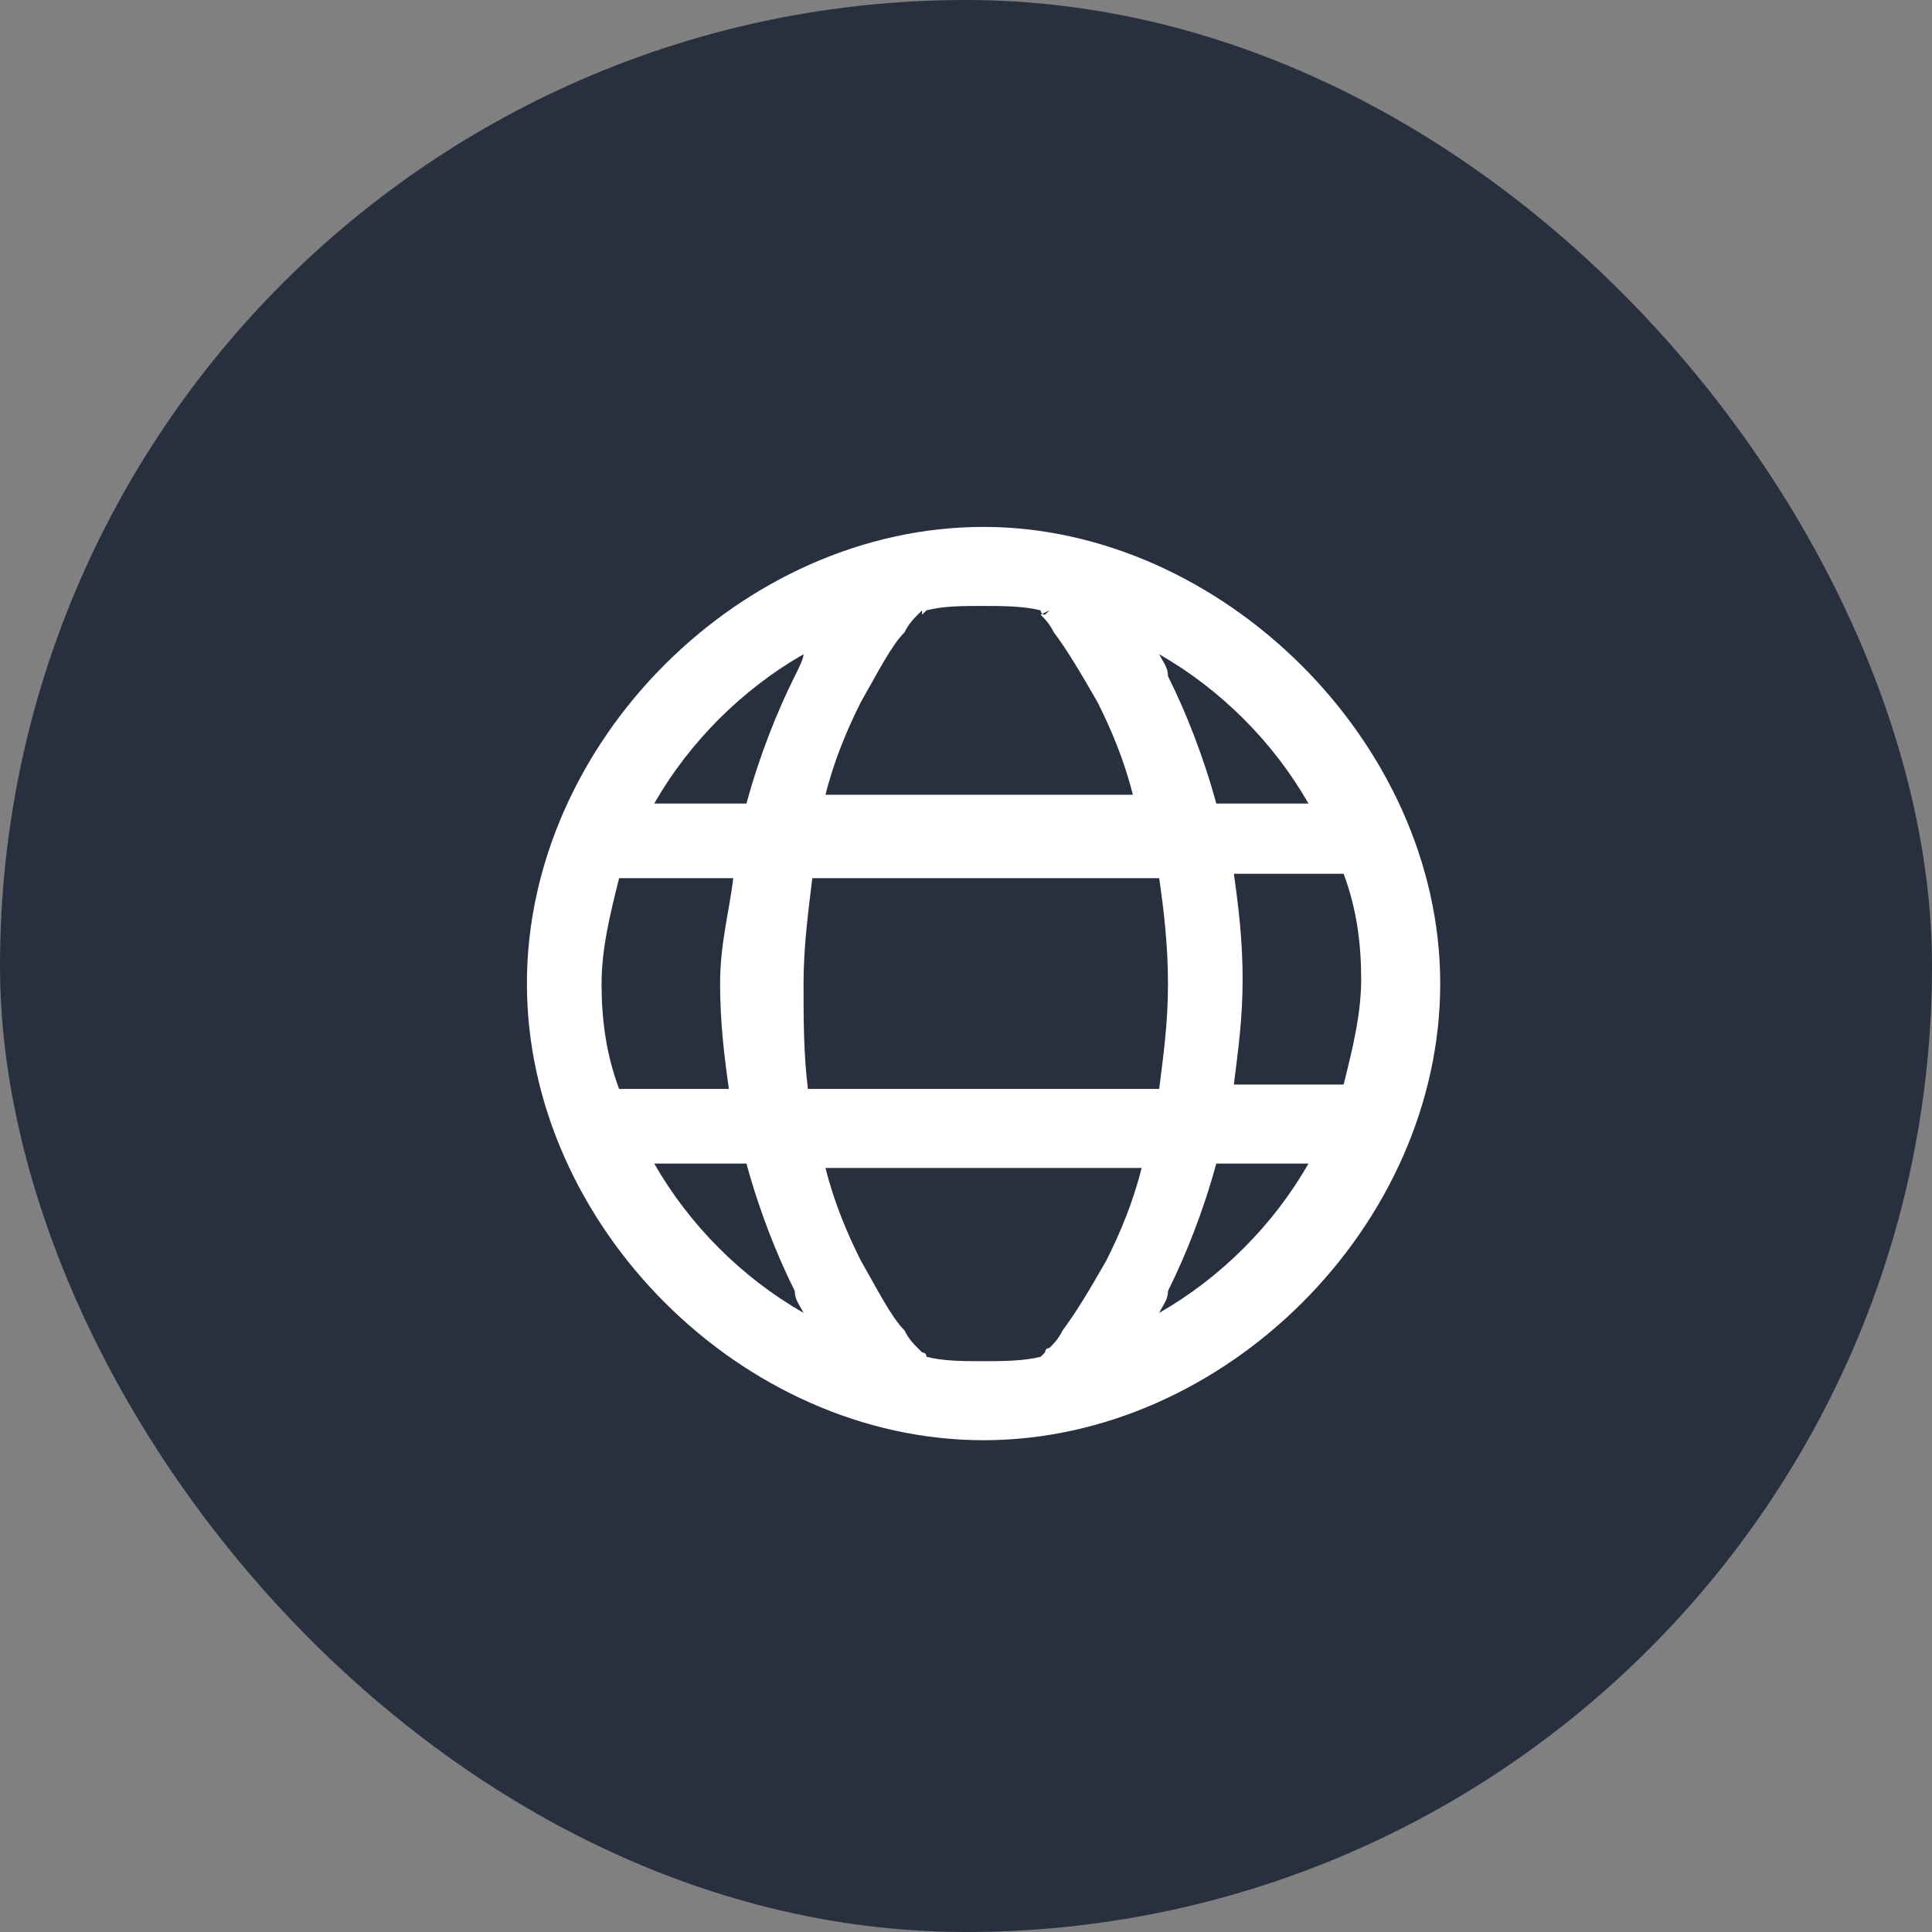
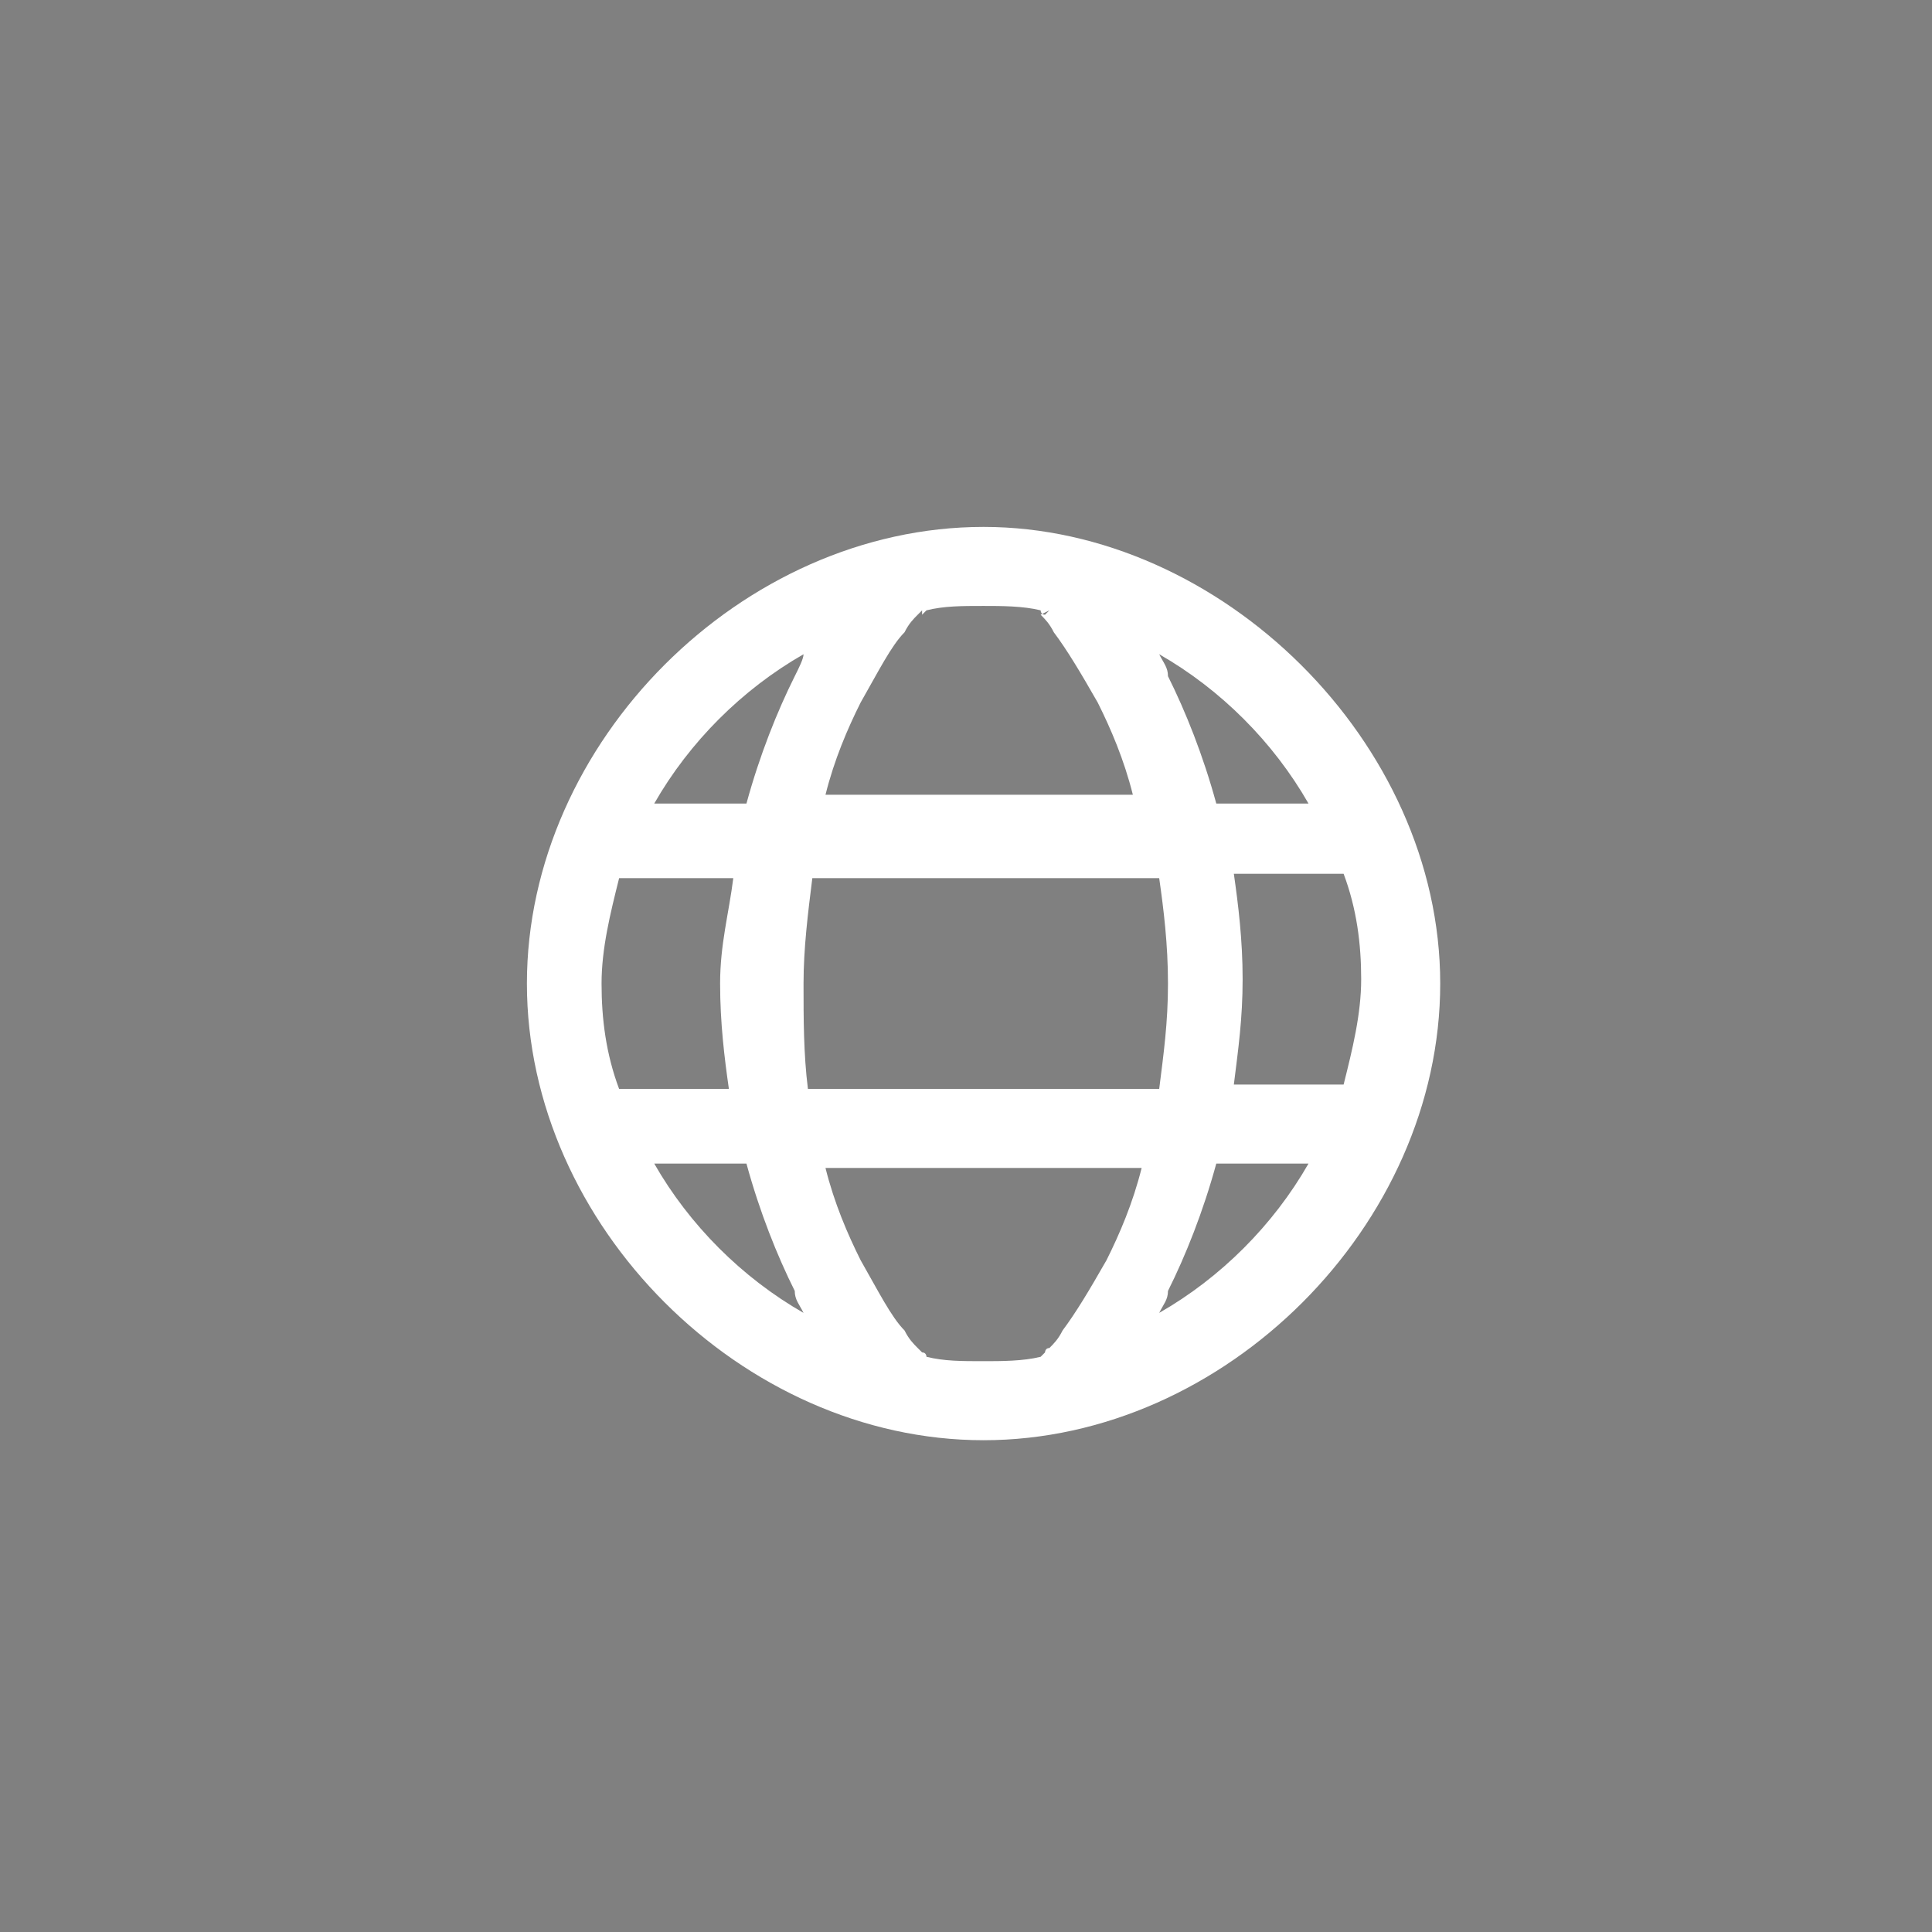
<svg xmlns="http://www.w3.org/2000/svg" width="44" height="44" viewBox="0 0 44 44" fill="none">
  <rect x="0" y="0" width="44" height="44" fill="#808080" stroke="none" />
-   <rect width="44" height="44" rx="22" fill="#28303F" />
  <path fill-rule="evenodd" clip-rule="evenodd" d="M21.1 13.9C21.5 13.8 21.9 13.8 22.4 13.8C22.8 13.8 23.3 13.8 23.7 13.9C23.7 13.9 23.7 14 23.8 14C23.8 14 23.8 14 23.9 13.9L23.7 14C23.8 14.1 23.9 14.2 24 14.4C24.3 14.8 24.6 15.3 25 16C25.3 16.6 25.6 17.3 25.8 18.1H23.7H21H18.8C19 17.3 19.3 16.6 19.6 16C20 15.3 20.3 14.7 20.6 14.4C20.7 14.2 20.8 14.1 20.9 14L21 13.9C21 14 21 14 21 14C21.1 13.9 21.1 13.9 21.1 13.9ZM18.3 14.9C16.9 15.7 15.7 16.9 14.9 18.3H17C17.3 17.2 17.7 16.2 18.1 15.4C18.2 15.2 18.3 15 18.3 14.9ZM14.1 20C13.9 20.8 13.7 21.6 13.7 22.4C13.7 23.2 13.8 24 14.1 24.8H16.6C16.5 24.1 16.4 23.3 16.4 22.4C16.4 21.5 16.6 20.8 16.7 20H14.1ZM14.9 26.5C15.7 27.9 16.9 29.1 18.3 29.9C18.2 29.7 18.1 29.6 18.1 29.4C17.7 28.6 17.3 27.6 17 26.5H14.9ZM21.1 30.9C21.5 31 21.9 31 22.4 31C22.8 31 23.3 31 23.7 30.9L23.8 30.8C23.8 30.8 23.8 30.7 23.9 30.7C24 30.6 24.1 30.5 24.2 30.3C24.5 29.9 24.8 29.4 25.2 28.7C25.5 28.1 25.8 27.4 26 26.6H23.8H21H18.8C19 27.4 19.3 28.1 19.6 28.7C20 29.4 20.3 30 20.6 30.3C20.7 30.5 20.8 30.6 20.9 30.7L21 30.8C21.1 30.8 21.1 30.9 21.1 30.9ZM26.4 29.9C27.8 29.1 29 27.9 29.8 26.5H27.7C27.4 27.6 27 28.6 26.6 29.4C26.6 29.6 26.5 29.7 26.4 29.9ZM30.6 24.7C30.8 23.9 31 23.1 31 22.3C31 21.5 30.9 20.7 30.6 19.9H28.1C28.2 20.6 28.3 21.4 28.3 22.3C28.3 23.2 28.2 23.9 28.1 24.7H30.6ZM29.8 18.3C29 16.9 27.8 15.7 26.4 14.9C26.5 15.1 26.6 15.2 26.6 15.4C27 16.2 27.4 17.2 27.7 18.3H29.8ZM22.4 12C16.9 12 12 16.9 12 22.4C12 27.9 16.9 32.8 22.4 32.8C27.9 32.8 32.8 27.9 32.8 22.4C32.8 16.9 27.8 12 22.4 12ZM18.3 22.4C18.3 21.6 18.4 20.8 18.5 20H21H23.8H26.4C26.5 20.7 26.6 21.5 26.6 22.4C26.6 23.3 26.5 24 26.4 24.8H23.8H21H18.4C18.3 24 18.3 23.2 18.3 22.4Z" fill="white" />
</svg>